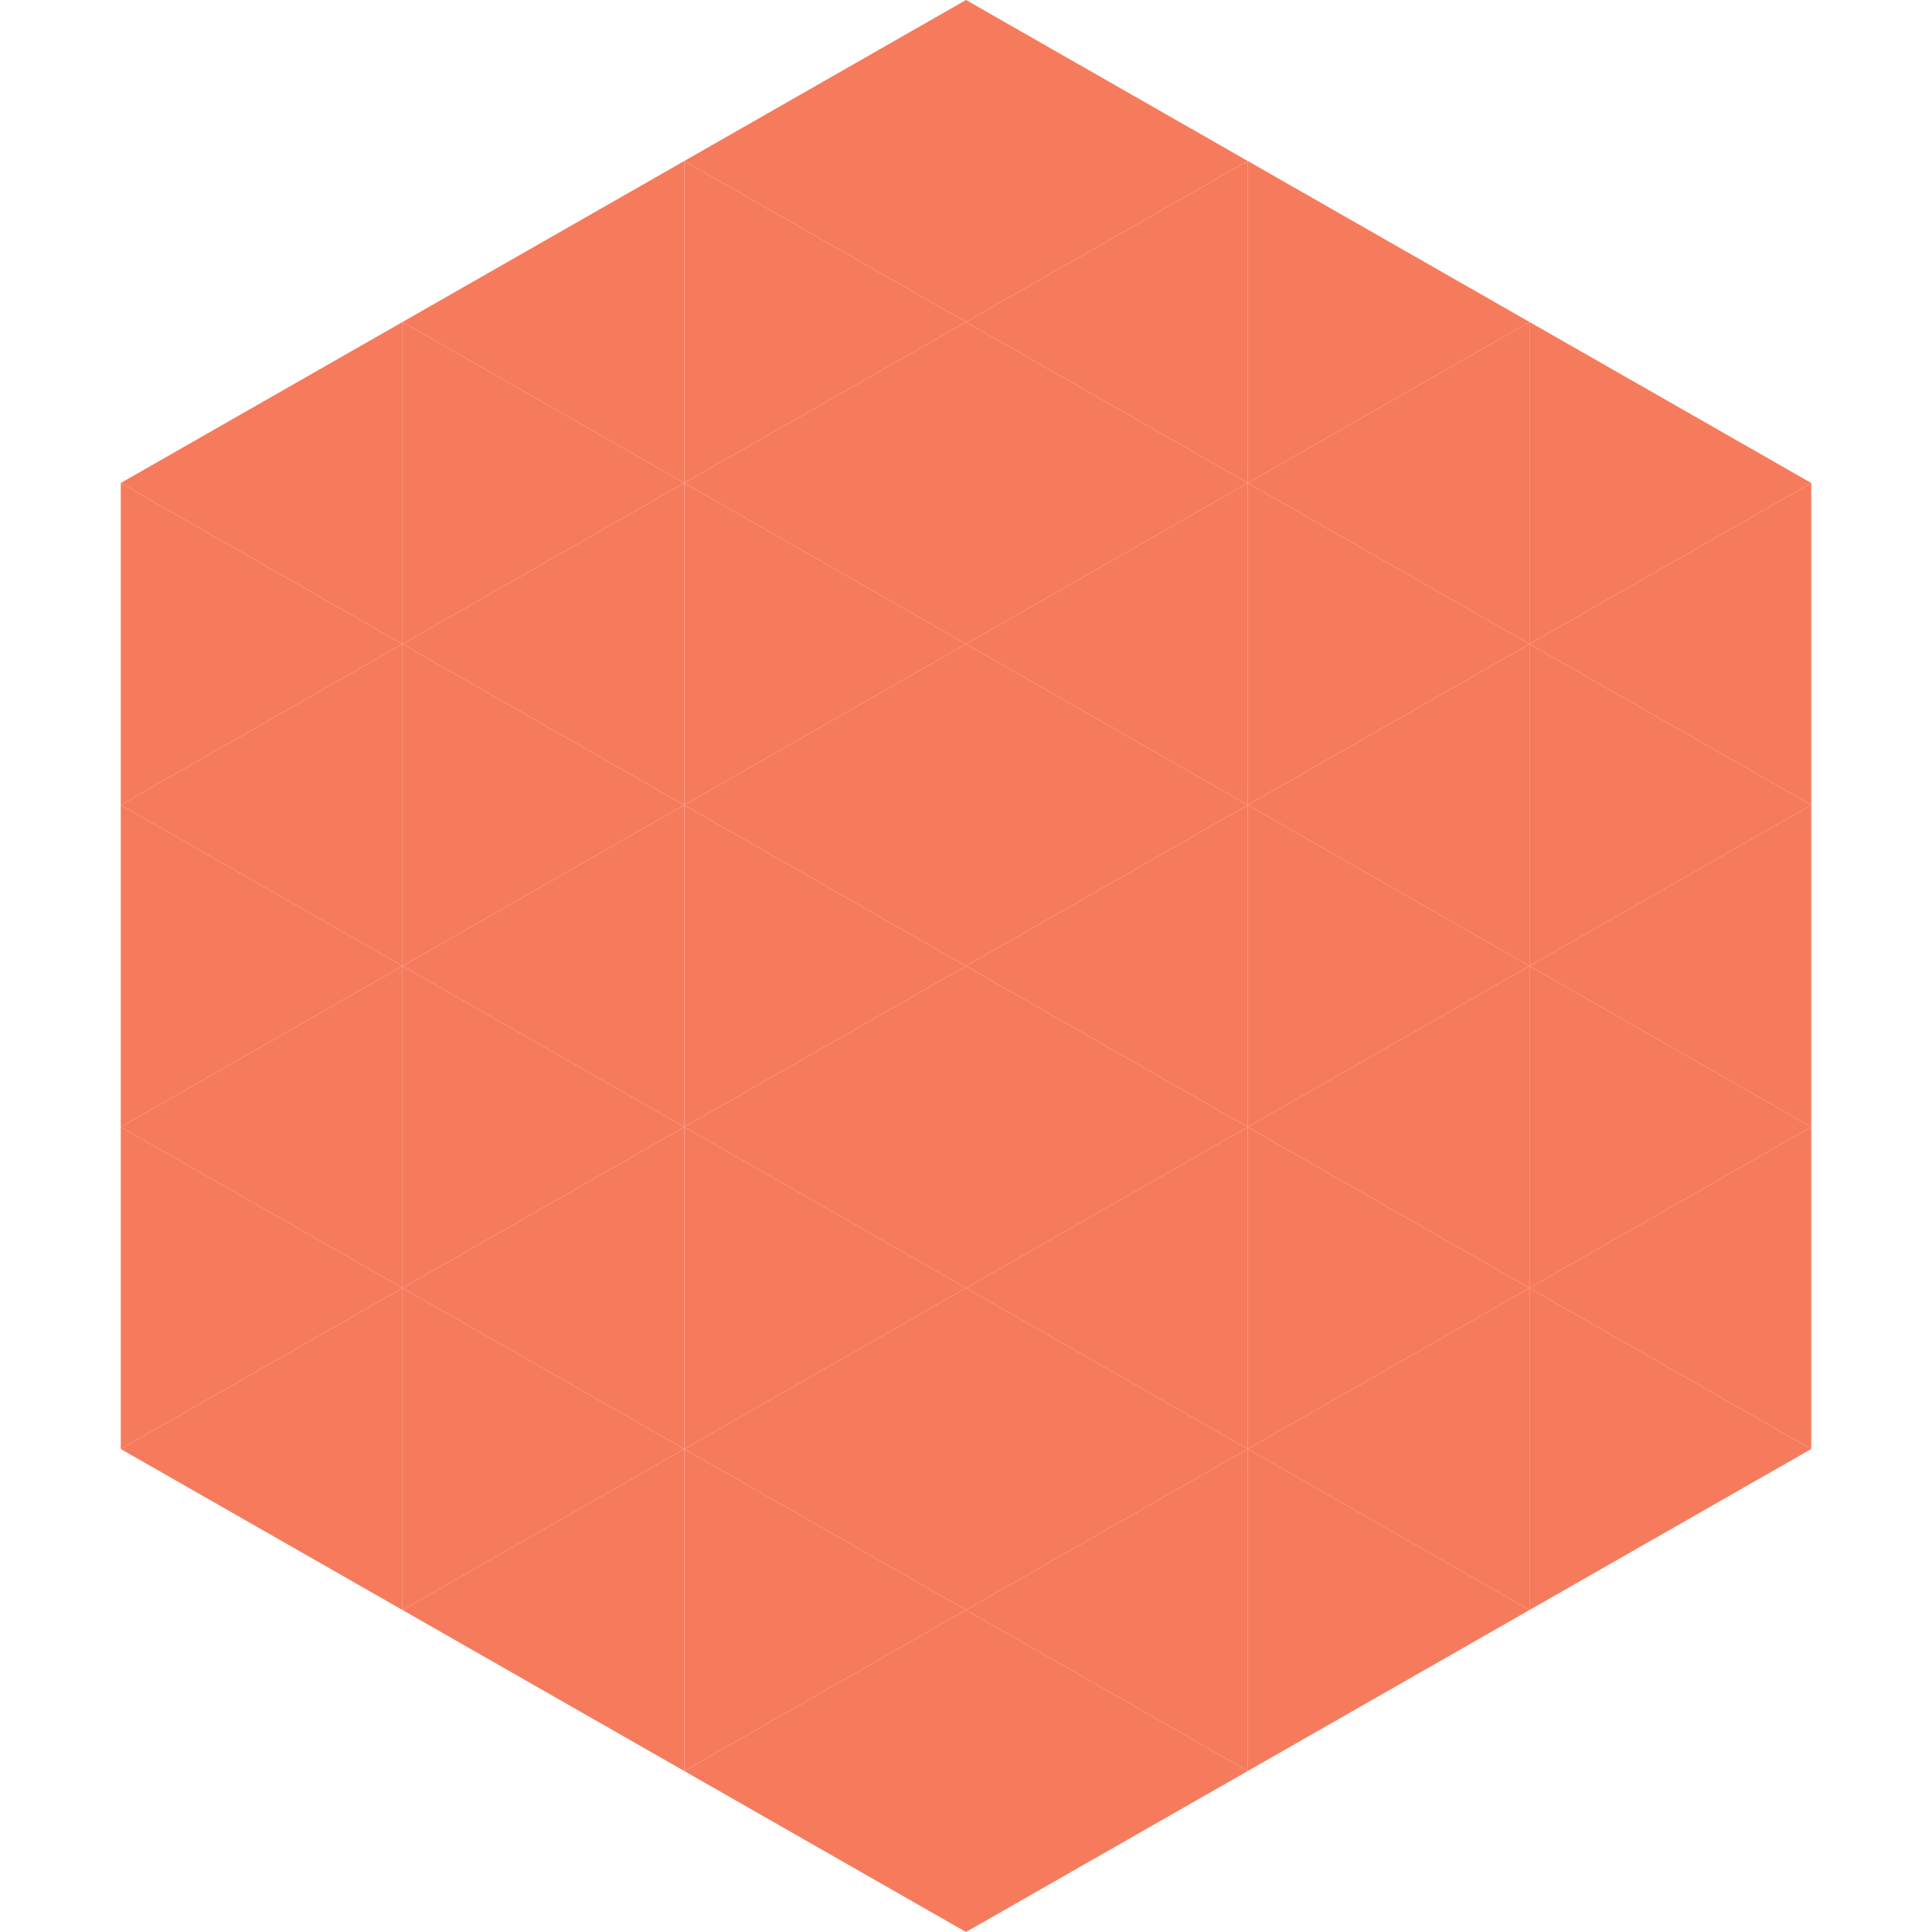
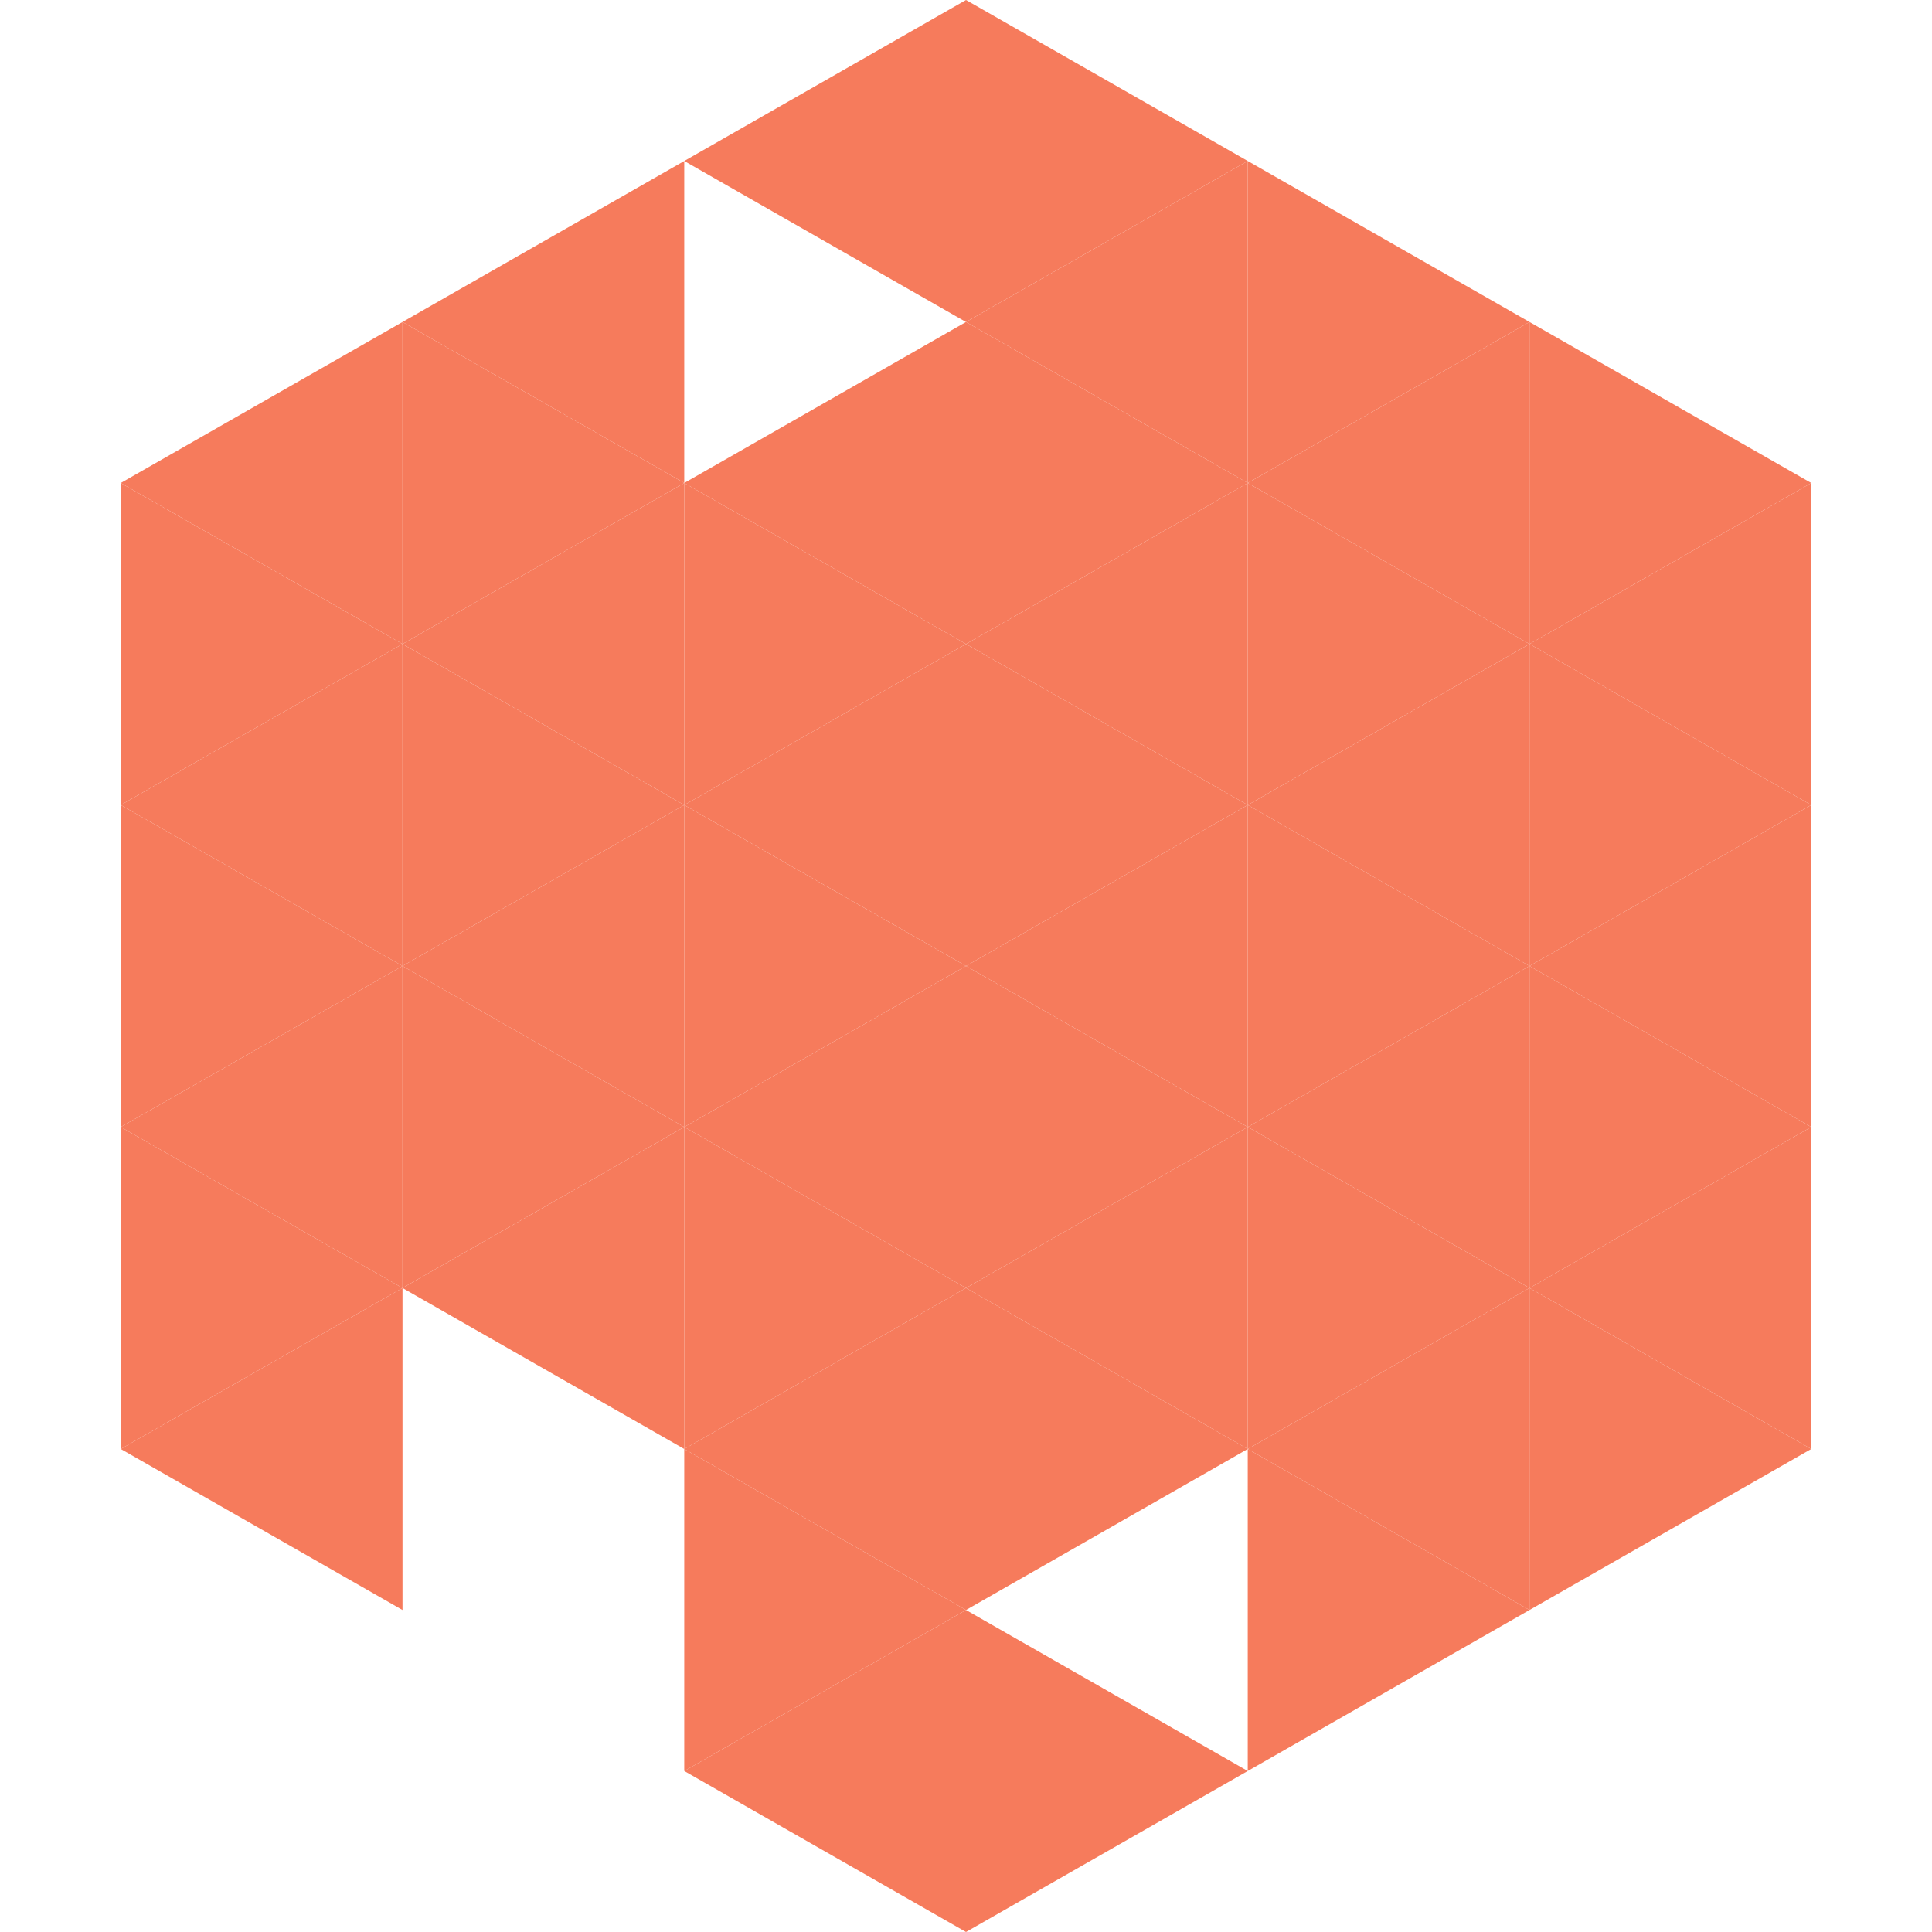
<svg xmlns="http://www.w3.org/2000/svg" width="240" height="240">
  <polygon points="50,40 15,60 50,80" style="fill:rgb(246,123,92)" />
  <polygon points="190,40 225,60 190,80" style="fill:rgb(246,123,92)" />
  <polygon points="15,60 50,80 15,100" style="fill:rgb(246,123,92)" />
  <polygon points="225,60 190,80 225,100" style="fill:rgb(246,123,92)" />
  <polygon points="50,80 15,100 50,120" style="fill:rgb(246,123,92)" />
  <polygon points="190,80 225,100 190,120" style="fill:rgb(246,123,92)" />
  <polygon points="15,100 50,120 15,140" style="fill:rgb(246,123,92)" />
  <polygon points="225,100 190,120 225,140" style="fill:rgb(246,123,92)" />
  <polygon points="50,120 15,140 50,160" style="fill:rgb(246,123,92)" />
  <polygon points="190,120 225,140 190,160" style="fill:rgb(246,123,92)" />
  <polygon points="15,140 50,160 15,180" style="fill:rgb(246,123,92)" />
  <polygon points="225,140 190,160 225,180" style="fill:rgb(246,123,92)" />
  <polygon points="50,160 15,180 50,200" style="fill:rgb(246,123,92)" />
  <polygon points="190,160 225,180 190,200" style="fill:rgb(246,123,92)" />
  <polygon points="15,180 50,200 15,220" style="fill:rgb(255,255,255); fill-opacity:0" />
  <polygon points="225,180 190,200 225,220" style="fill:rgb(255,255,255); fill-opacity:0" />
  <polygon points="50,0 85,20 50,40" style="fill:rgb(255,255,255); fill-opacity:0" />
  <polygon points="190,0 155,20 190,40" style="fill:rgb(255,255,255); fill-opacity:0" />
  <polygon points="85,20 50,40 85,60" style="fill:rgb(246,123,92)" />
  <polygon points="155,20 190,40 155,60" style="fill:rgb(246,123,92)" />
  <polygon points="50,40 85,60 50,80" style="fill:rgb(246,123,92)" />
  <polygon points="190,40 155,60 190,80" style="fill:rgb(246,123,92)" />
  <polygon points="85,60 50,80 85,100" style="fill:rgb(246,123,92)" />
  <polygon points="155,60 190,80 155,100" style="fill:rgb(246,123,92)" />
  <polygon points="50,80 85,100 50,120" style="fill:rgb(246,123,92)" />
  <polygon points="190,80 155,100 190,120" style="fill:rgb(246,123,92)" />
  <polygon points="85,100 50,120 85,140" style="fill:rgb(246,123,92)" />
  <polygon points="155,100 190,120 155,140" style="fill:rgb(246,123,92)" />
  <polygon points="50,120 85,140 50,160" style="fill:rgb(246,123,92)" />
  <polygon points="190,120 155,140 190,160" style="fill:rgb(246,123,92)" />
  <polygon points="85,140 50,160 85,180" style="fill:rgb(246,123,92)" />
  <polygon points="155,140 190,160 155,180" style="fill:rgb(246,123,92)" />
-   <polygon points="50,160 85,180 50,200" style="fill:rgb(246,123,92)" />
  <polygon points="190,160 155,180 190,200" style="fill:rgb(246,123,92)" />
-   <polygon points="85,180 50,200 85,220" style="fill:rgb(246,123,92)" />
  <polygon points="155,180 190,200 155,220" style="fill:rgb(246,123,92)" />
  <polygon points="120,0 85,20 120,40" style="fill:rgb(246,123,92)" />
  <polygon points="120,0 155,20 120,40" style="fill:rgb(246,123,92)" />
-   <polygon points="85,20 120,40 85,60" style="fill:rgb(246,123,92)" />
  <polygon points="155,20 120,40 155,60" style="fill:rgb(246,123,92)" />
  <polygon points="120,40 85,60 120,80" style="fill:rgb(246,123,92)" />
  <polygon points="120,40 155,60 120,80" style="fill:rgb(246,123,92)" />
  <polygon points="85,60 120,80 85,100" style="fill:rgb(246,123,92)" />
  <polygon points="155,60 120,80 155,100" style="fill:rgb(246,123,92)" />
  <polygon points="120,80 85,100 120,120" style="fill:rgb(246,123,92)" />
  <polygon points="120,80 155,100 120,120" style="fill:rgb(246,123,92)" />
  <polygon points="85,100 120,120 85,140" style="fill:rgb(246,123,92)" />
  <polygon points="155,100 120,120 155,140" style="fill:rgb(246,123,92)" />
  <polygon points="120,120 85,140 120,160" style="fill:rgb(246,123,92)" />
  <polygon points="120,120 155,140 120,160" style="fill:rgb(246,123,92)" />
  <polygon points="85,140 120,160 85,180" style="fill:rgb(246,123,92)" />
  <polygon points="155,140 120,160 155,180" style="fill:rgb(246,123,92)" />
  <polygon points="120,160 85,180 120,200" style="fill:rgb(246,123,92)" />
  <polygon points="120,160 155,180 120,200" style="fill:rgb(246,123,92)" />
  <polygon points="85,180 120,200 85,220" style="fill:rgb(246,123,92)" />
-   <polygon points="155,180 120,200 155,220" style="fill:rgb(246,123,92)" />
  <polygon points="120,200 85,220 120,240" style="fill:rgb(246,123,92)" />
  <polygon points="120,200 155,220 120,240" style="fill:rgb(246,123,92)" />
  <polygon points="85,220 120,240 85,260" style="fill:rgb(255,255,255); fill-opacity:0" />
  <polygon points="155,220 120,240 155,260" style="fill:rgb(255,255,255); fill-opacity:0" />
</svg>